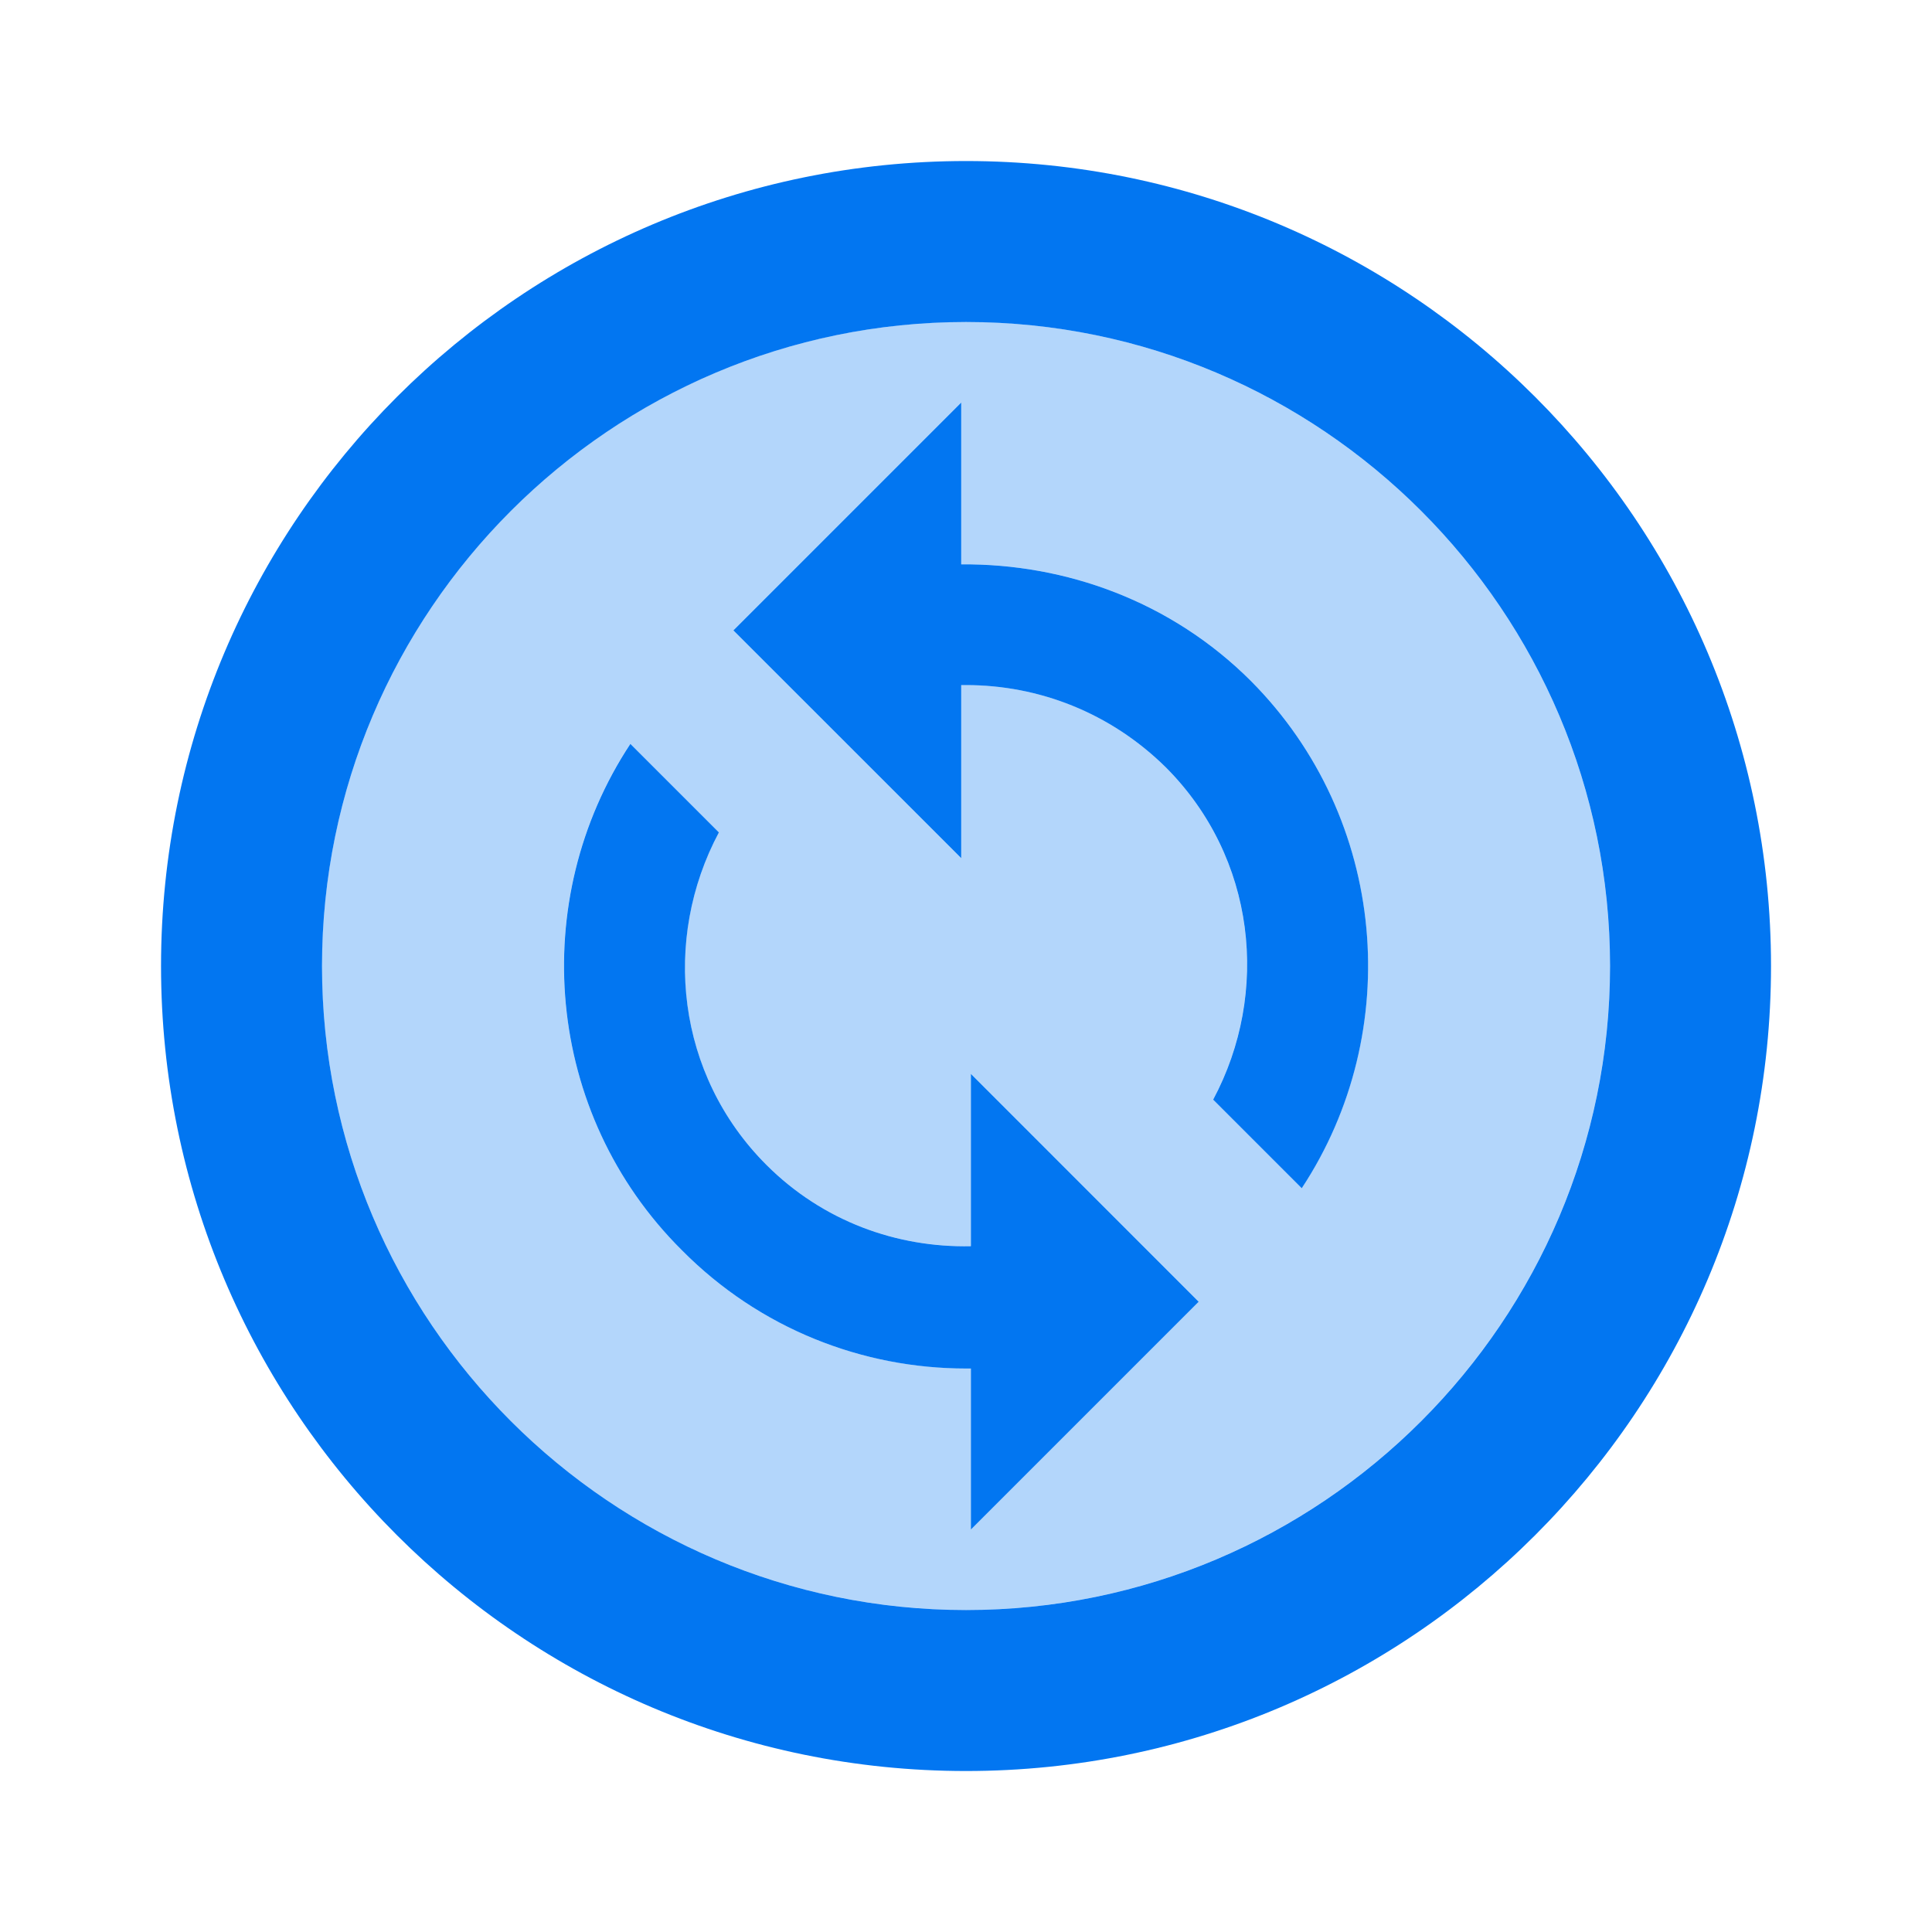
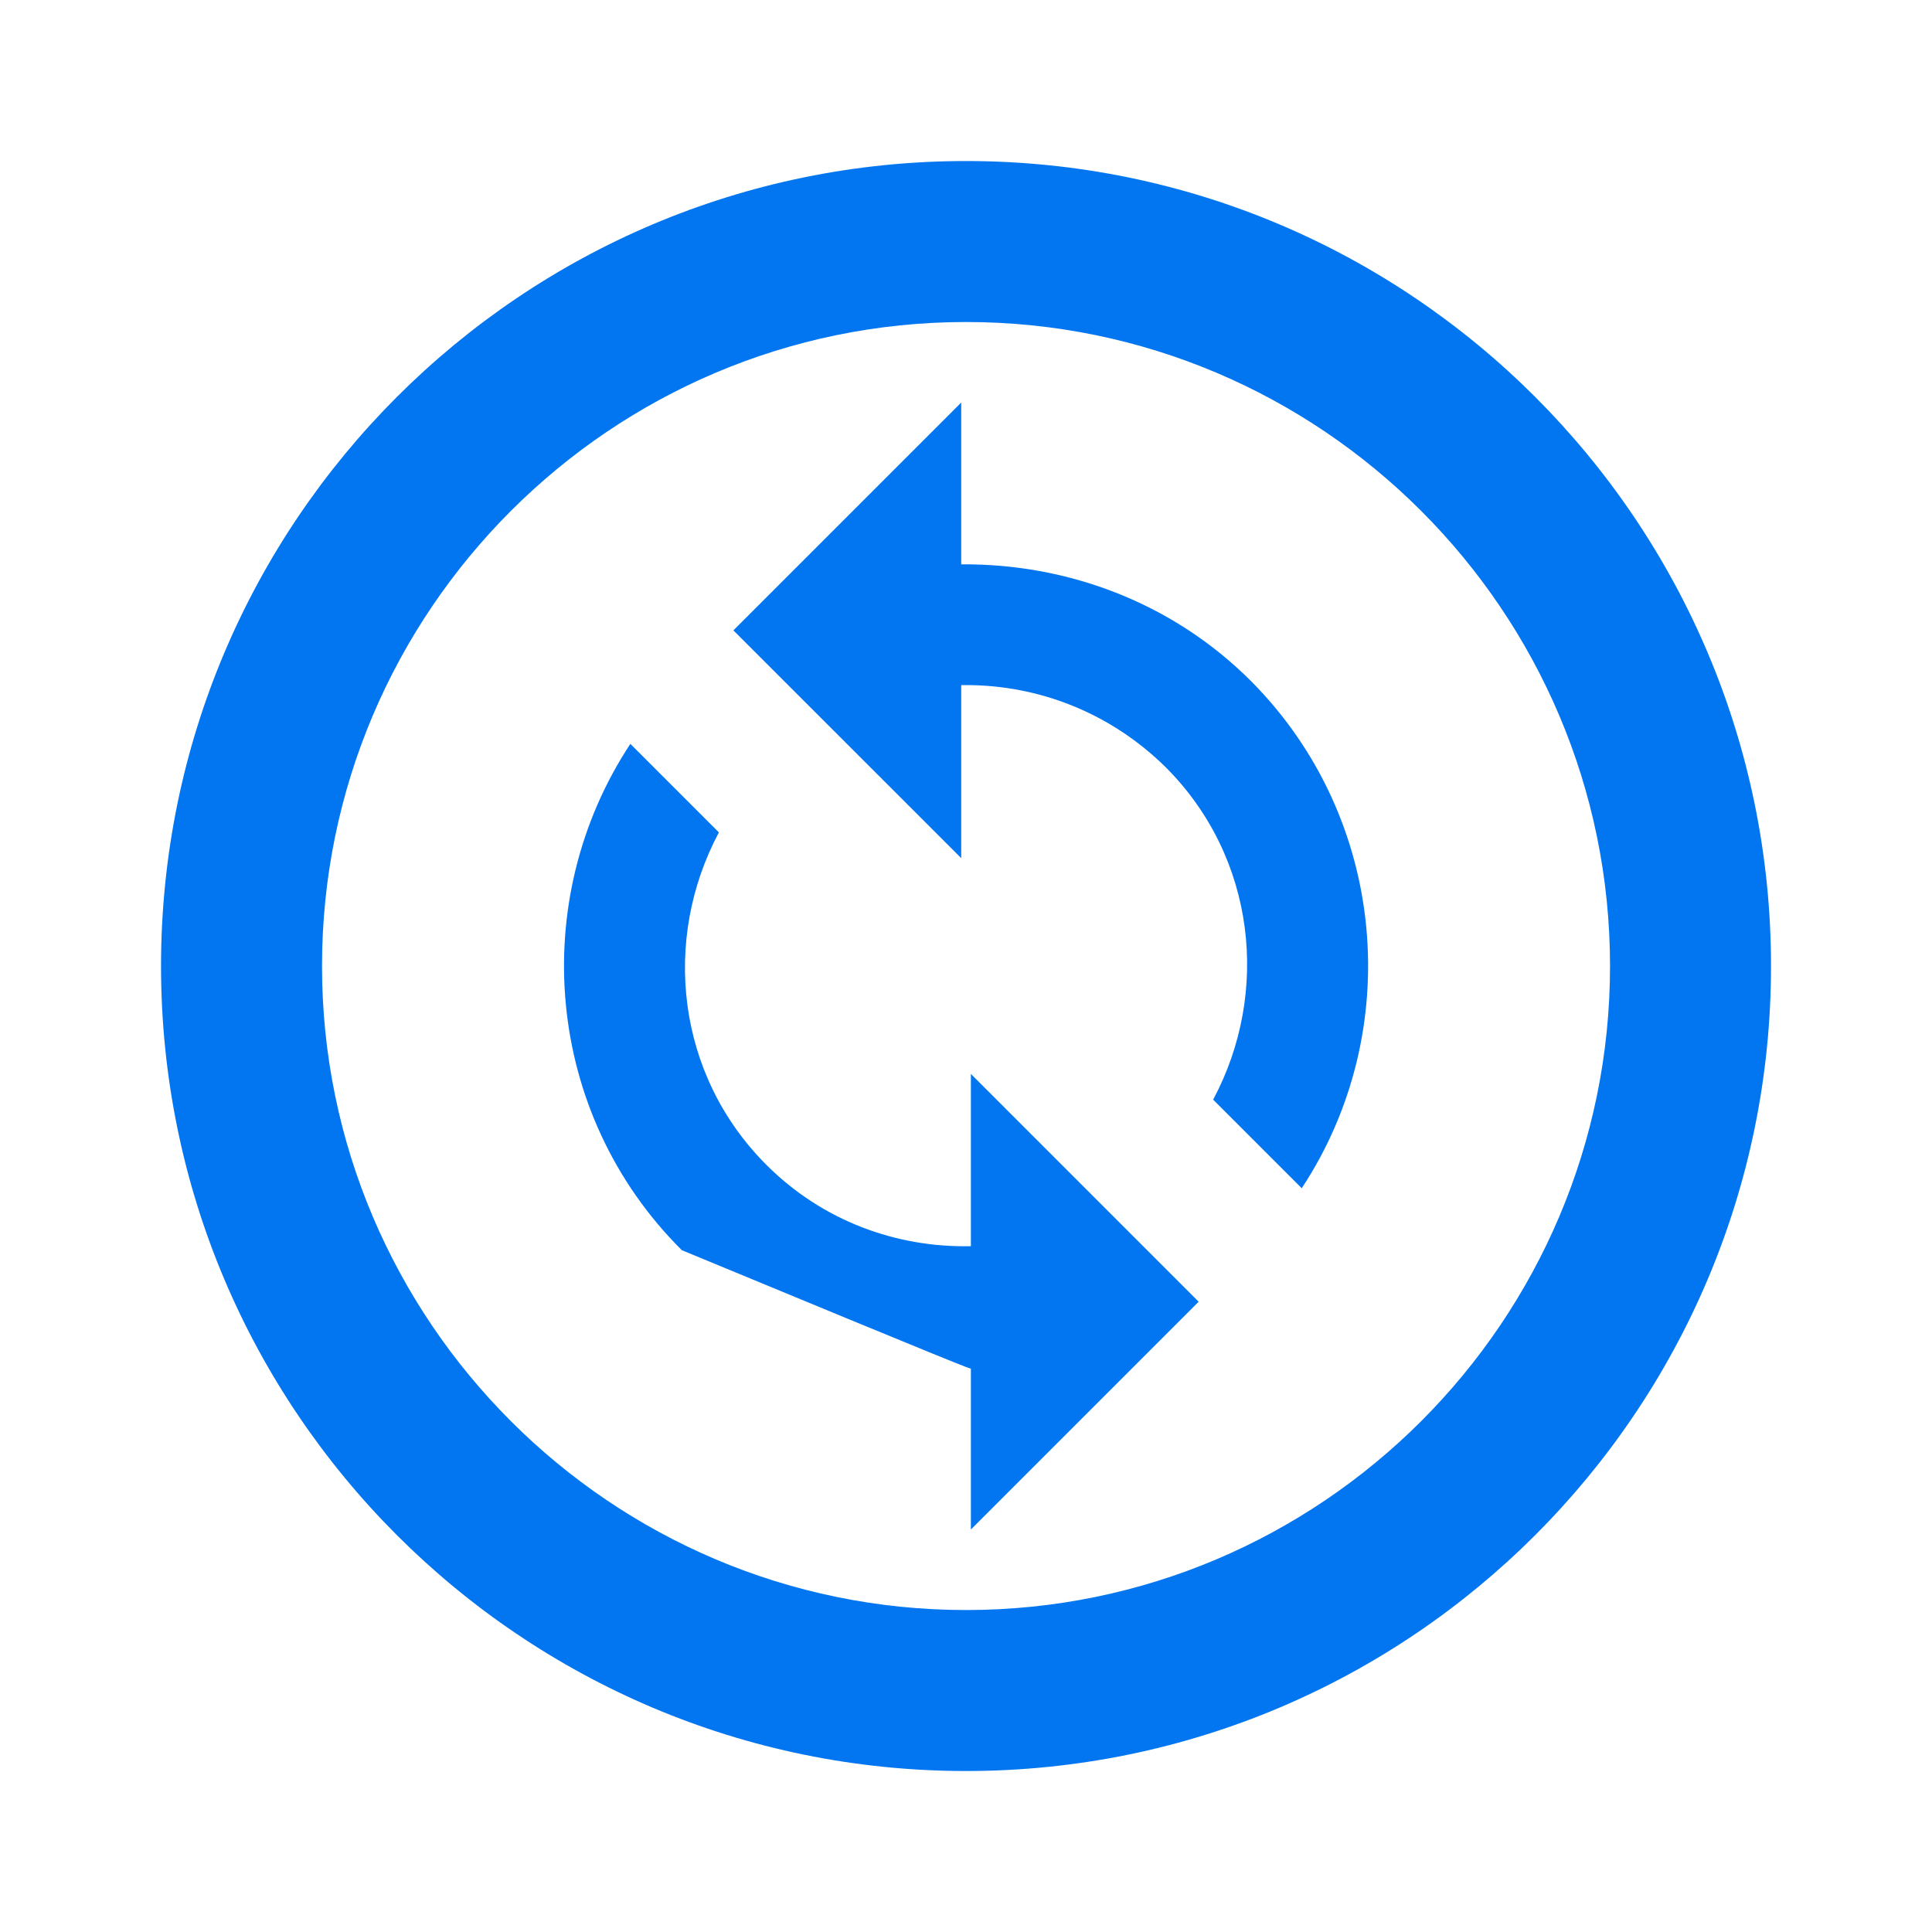
<svg xmlns="http://www.w3.org/2000/svg" width="40" height="40" viewBox="0 0 40 40" fill="none">
-   <path opacity="0.3" d="M19.999 6.666C27.349 6.666 33.333 12.649 33.333 19.999C33.333 27.349 27.349 33.333 19.999 33.333C12.649 33.333 6.666 27.349 6.666 19.999C6.666 12.649 12.649 6.666 19.999 6.666ZM20.099 22.233V25.799C18.566 25.833 17.033 25.283 15.866 24.116C13.999 22.249 13.699 19.449 14.883 17.233L13.049 15.399C10.916 18.633 11.266 23.049 14.116 25.883C15.733 27.516 17.866 28.333 19.999 28.333C20.033 28.333 20.066 28.333 20.099 28.333V31.666L24.816 26.949L20.099 22.233ZM25.899 14.099C24.249 12.449 22.066 11.666 19.899 11.683V8.333L15.183 13.049L19.899 17.766V14.183C19.933 14.183 19.966 14.183 19.999 14.183C21.499 14.183 22.983 14.749 24.133 15.883C25.999 17.749 26.299 20.549 25.116 22.766L26.949 24.599C29.083 21.366 28.733 16.949 25.899 14.099Z" fill="#0276F1" />
-   <path d="M20.001 6.667C27.351 6.667 33.334 12.651 33.334 20.001C33.334 27.351 27.351 33.334 20.001 33.334C12.651 33.334 6.667 27.351 6.667 20.001C6.667 12.651 12.651 6.667 20.001 6.667ZM20.001 3.334C10.801 3.334 3.334 10.801 3.334 20.001C3.334 29.201 10.801 36.667 20.001 36.667C29.201 36.667 36.667 29.201 36.667 20.001C36.667 10.801 29.201 3.334 20.001 3.334ZM20.101 22.234V25.801C18.567 25.834 17.034 25.284 15.867 24.117C14.001 22.251 13.701 19.451 14.884 17.234L13.051 15.401C10.917 18.634 11.267 23.051 14.117 25.884C15.734 27.517 17.867 28.334 20.001 28.334C20.034 28.334 20.067 28.334 20.101 28.334V31.667L24.817 26.951L20.101 22.234ZM25.901 14.101C24.251 12.451 22.067 11.667 19.901 11.684V8.334L15.184 13.051L19.901 17.767V14.184C19.934 14.184 19.967 14.184 20.001 14.184C21.501 14.184 22.984 14.751 24.134 15.884C26.001 17.751 26.301 20.551 25.117 22.767L26.951 24.601C29.084 21.367 28.734 16.951 25.901 14.101Z" fill="#0276F1" />
+   <path d="M20.001 6.667C27.351 6.667 33.334 12.651 33.334 20.001C33.334 27.351 27.351 33.334 20.001 33.334C12.651 33.334 6.667 27.351 6.667 20.001C6.667 12.651 12.651 6.667 20.001 6.667ZM20.001 3.334C10.801 3.334 3.334 10.801 3.334 20.001C3.334 29.201 10.801 36.667 20.001 36.667C29.201 36.667 36.667 29.201 36.667 20.001C36.667 10.801 29.201 3.334 20.001 3.334ZM20.101 22.234V25.801C18.567 25.834 17.034 25.284 15.867 24.117C14.001 22.251 13.701 19.451 14.884 17.234L13.051 15.401C10.917 18.634 11.267 23.051 14.117 25.884C20.034 28.334 20.067 28.334 20.101 28.334V31.667L24.817 26.951L20.101 22.234ZM25.901 14.101C24.251 12.451 22.067 11.667 19.901 11.684V8.334L15.184 13.051L19.901 17.767V14.184C19.934 14.184 19.967 14.184 20.001 14.184C21.501 14.184 22.984 14.751 24.134 15.884C26.001 17.751 26.301 20.551 25.117 22.767L26.951 24.601C29.084 21.367 28.734 16.951 25.901 14.101Z" fill="#0276F1" />
</svg>